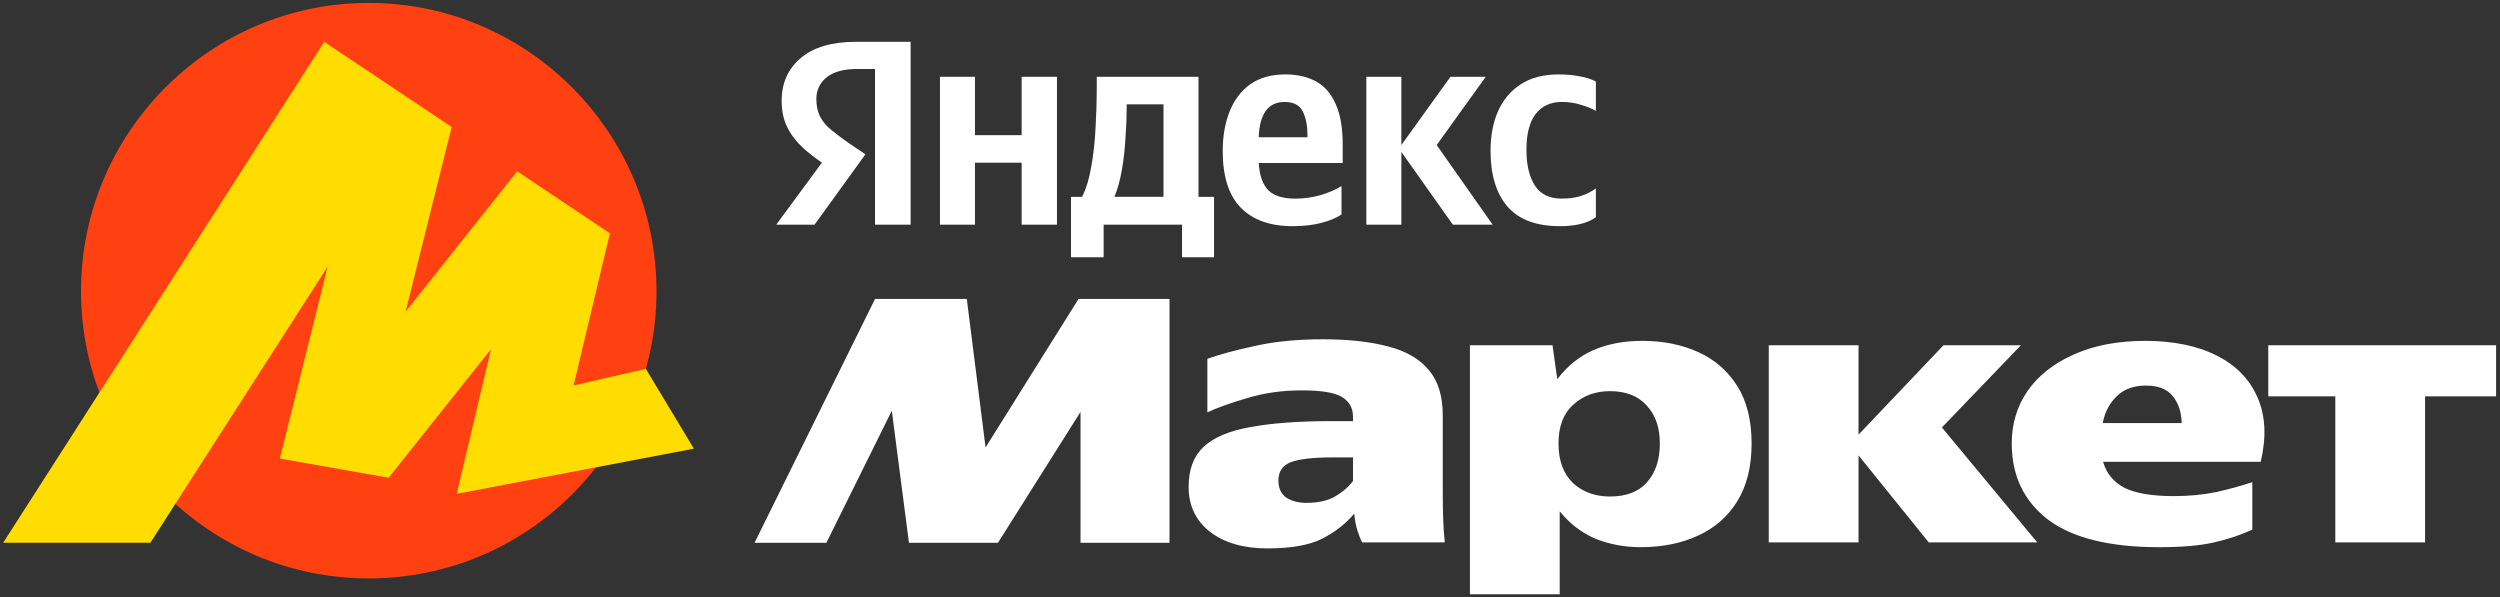
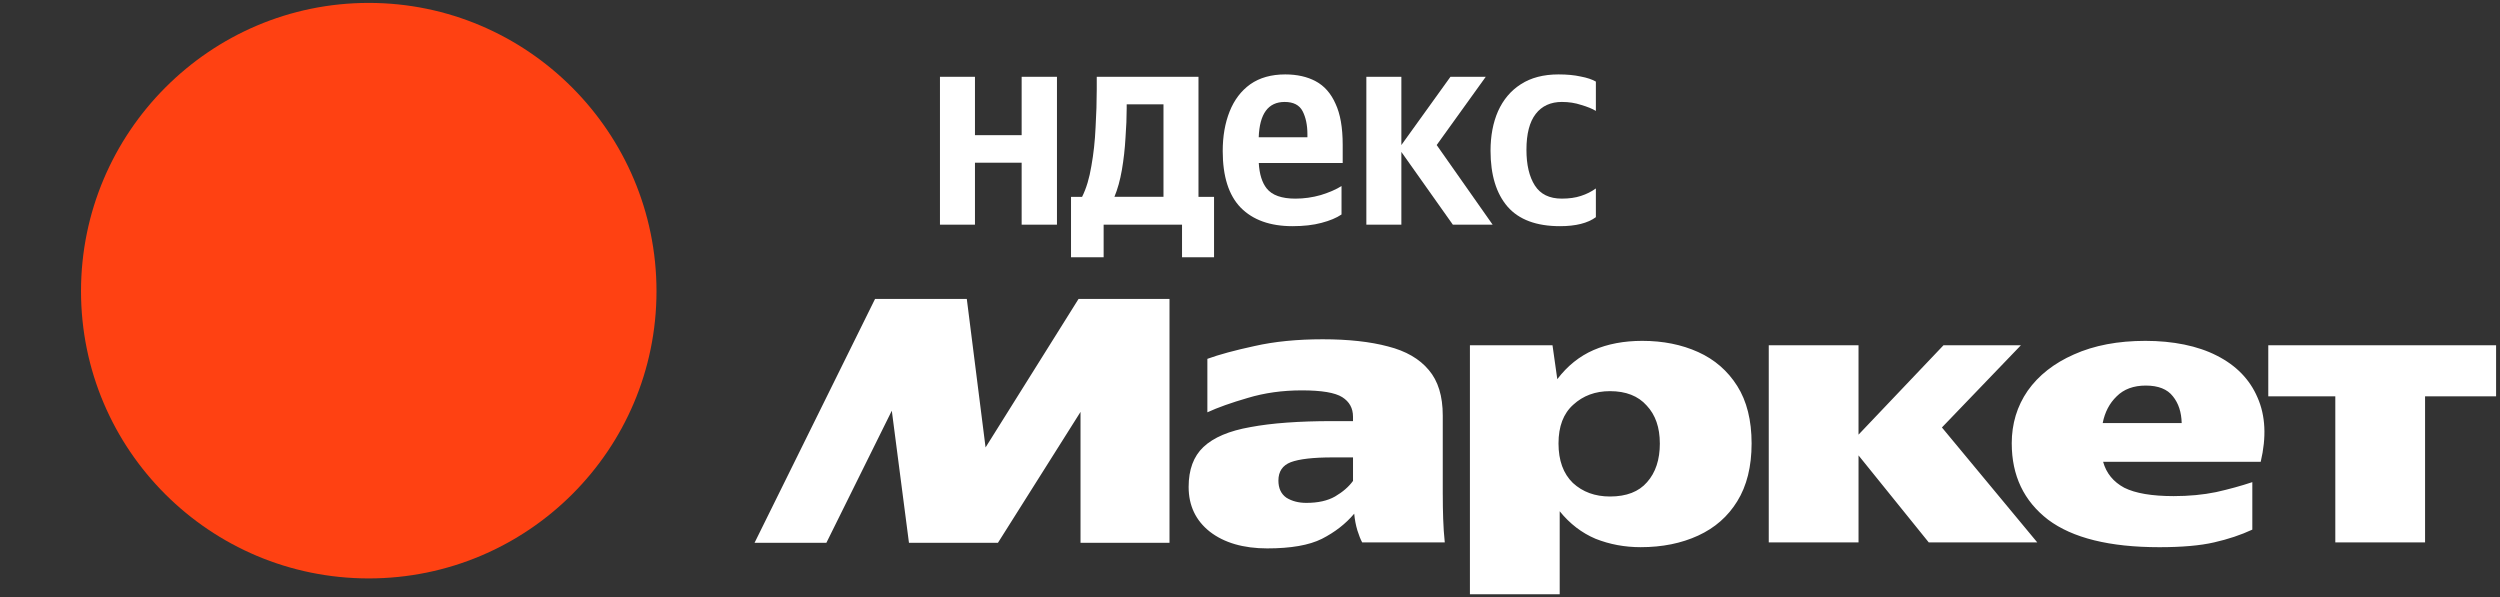
<svg xmlns="http://www.w3.org/2000/svg" width="431" height="103" viewBox="0 0 431 103" fill="none">
  <rect x="0" y="0" width="431" height="103" fill="#333333" stroke="none" />
  <g clip-path="url(#clip0_1_377)">
-     <path d="M130.083 93.581L150.856 51.541H166.677L169.911 77.137L185.938 51.541H201.621V93.581H186.282V71.013L172.044 93.581H156.705L153.747 70.807L142.467 93.581H130.086H130.083ZM248.735 85.256C248.735 86.679 248.757 88.076 248.803 89.454C248.848 90.831 248.941 92.184 249.079 93.513H234.841C234.565 93.009 234.291 92.322 234.015 91.448C233.739 90.53 233.556 89.567 233.466 88.558C231.998 90.302 230.142 91.747 227.894 92.894C225.694 93.995 222.552 94.544 218.47 94.544C214.388 94.544 211.042 93.581 208.565 91.654C206.134 89.727 204.92 87.158 204.92 83.949C204.92 80.969 205.768 78.675 207.464 77.07C209.208 75.419 211.912 74.272 215.58 73.63C219.248 72.943 223.95 72.599 229.68 72.599H233.258V71.841C233.258 70.373 232.638 69.249 231.401 68.469C230.162 67.689 227.849 67.3 224.454 67.3C221.059 67.3 217.989 67.737 215.098 68.607C212.256 69.432 209.94 70.258 208.151 71.083V61.863C210.168 61.127 212.876 60.395 216.267 59.66C219.707 58.879 223.629 58.491 228.029 58.491C232.429 58.491 236.238 58.905 239.309 59.73C242.382 60.511 244.72 61.863 246.323 63.79C247.929 65.671 248.732 68.286 248.732 71.633V85.256H248.735ZM253.414 59.522H267.652L268.477 65.37C270.221 63.077 272.306 61.404 274.737 60.347C277.168 59.294 279.966 58.764 283.129 58.764C286.707 58.764 289.916 59.406 292.758 60.691C295.601 61.975 297.849 63.925 299.5 66.539C301.151 69.153 301.976 72.458 301.976 76.447C301.976 80.436 301.151 83.763 299.5 86.423C297.894 89.037 295.649 91.009 292.758 92.338C289.871 93.668 286.569 94.333 282.853 94.333C280.101 94.333 277.512 93.851 275.081 92.888C272.697 91.879 270.633 90.296 268.892 88.141V102.452H253.414V59.519V59.522ZM346.822 76.447C346.822 73.052 347.738 70.024 349.574 67.365C351.453 64.705 354.113 62.618 357.552 61.102C361.037 59.541 365.142 58.764 369.866 58.764C374.59 58.764 378.878 59.612 382.18 61.311C385.527 63.007 387.865 65.415 389.197 68.534C390.575 71.652 390.755 75.346 389.747 79.611H362.575C363.125 81.583 364.342 83.073 366.221 84.084C368.148 85.048 370.99 85.529 374.751 85.529C377.365 85.529 379.797 85.301 382.042 84.842C384.29 84.338 386.375 83.763 388.301 83.121V91.308C386.329 92.226 384.129 92.958 381.698 93.51C379.315 94.06 376.171 94.336 372.275 94.336C363.699 94.336 357.302 92.753 353.084 89.589C348.912 86.377 346.825 81.997 346.825 76.447H346.822ZM391.051 59.522H430.325V68.328H418.081V93.51H402.607V68.328H391.051V59.522ZM304.931 59.522H320.409V74.934L335.06 59.522H348.405L334.787 73.695L351.225 93.51H332.517L320.411 78.512V93.51H304.934V59.522H304.931ZM369.934 66.472C367.824 66.472 366.15 67.091 364.914 68.328C363.674 69.52 362.874 71.058 362.505 72.937H376.123C376.078 71.055 375.574 69.52 374.61 68.328C373.647 67.088 372.089 66.472 369.934 66.472ZM286.155 76.447C286.155 73.695 285.4 71.517 283.884 69.911C282.417 68.26 280.307 67.435 277.557 67.435C275.036 67.435 272.926 68.215 271.23 69.773C269.534 71.286 268.686 73.512 268.686 76.447C268.686 79.382 269.511 81.653 271.162 83.259C272.858 84.82 274.991 85.597 277.56 85.597C280.402 85.597 282.535 84.772 283.958 83.121C285.425 81.47 286.158 79.245 286.158 76.447H286.155ZM233.26 78.856H229.753C226.406 78.856 223.998 79.132 222.53 79.681C221.11 80.231 220.397 81.287 220.397 82.845C220.397 84.174 220.857 85.16 221.772 85.803C222.736 86.4 223.882 86.696 225.212 86.696C227.229 86.696 228.88 86.33 230.164 85.594C231.494 84.814 232.525 83.921 233.26 82.91V78.85V78.856Z" fill="white" />
-     <path d="M138.008 10.04C135.841 11.897 134.757 14.339 134.757 17.368C134.757 19.123 135.083 20.652 135.737 21.96C136.39 23.267 137.32 24.47 138.523 25.571C139.439 26.385 140.498 27.211 141.695 28.042L133.827 38.73H140.43L146.104 30.884L149.2 26.602L146.208 24.591C145.039 23.765 144.042 23.008 143.216 22.32C142.391 21.633 141.771 20.875 141.36 20.05C140.949 19.224 140.74 18.227 140.74 17.058C140.74 15.545 141.326 14.305 142.495 13.342C143.698 12.379 145.436 11.897 147.707 11.897H150.854V38.73H156.992V7.203H147.653C143.422 7.203 140.208 8.15 138.008 10.04Z" fill="white" />
+     <path d="M130.083 93.581L150.856 51.541H166.677L169.911 77.137L185.938 51.541H201.621V93.581H186.282V71.013L172.044 93.581H156.705L153.747 70.807L142.467 93.581H130.086ZM248.735 85.256C248.735 86.679 248.757 88.076 248.803 89.454C248.848 90.831 248.941 92.184 249.079 93.513H234.841C234.565 93.009 234.291 92.322 234.015 91.448C233.739 90.53 233.556 89.567 233.466 88.558C231.998 90.302 230.142 91.747 227.894 92.894C225.694 93.995 222.552 94.544 218.47 94.544C214.388 94.544 211.042 93.581 208.565 91.654C206.134 89.727 204.92 87.158 204.92 83.949C204.92 80.969 205.768 78.675 207.464 77.07C209.208 75.419 211.912 74.272 215.58 73.63C219.248 72.943 223.95 72.599 229.68 72.599H233.258V71.841C233.258 70.373 232.638 69.249 231.401 68.469C230.162 67.689 227.849 67.3 224.454 67.3C221.059 67.3 217.989 67.737 215.098 68.607C212.256 69.432 209.94 70.258 208.151 71.083V61.863C210.168 61.127 212.876 60.395 216.267 59.66C219.707 58.879 223.629 58.491 228.029 58.491C232.429 58.491 236.238 58.905 239.309 59.73C242.382 60.511 244.72 61.863 246.323 63.79C247.929 65.671 248.732 68.286 248.732 71.633V85.256H248.735ZM253.414 59.522H267.652L268.477 65.37C270.221 63.077 272.306 61.404 274.737 60.347C277.168 59.294 279.966 58.764 283.129 58.764C286.707 58.764 289.916 59.406 292.758 60.691C295.601 61.975 297.849 63.925 299.5 66.539C301.151 69.153 301.976 72.458 301.976 76.447C301.976 80.436 301.151 83.763 299.5 86.423C297.894 89.037 295.649 91.009 292.758 92.338C289.871 93.668 286.569 94.333 282.853 94.333C280.101 94.333 277.512 93.851 275.081 92.888C272.697 91.879 270.633 90.296 268.892 88.141V102.452H253.414V59.519V59.522ZM346.822 76.447C346.822 73.052 347.738 70.024 349.574 67.365C351.453 64.705 354.113 62.618 357.552 61.102C361.037 59.541 365.142 58.764 369.866 58.764C374.59 58.764 378.878 59.612 382.18 61.311C385.527 63.007 387.865 65.415 389.197 68.534C390.575 71.652 390.755 75.346 389.747 79.611H362.575C363.125 81.583 364.342 83.073 366.221 84.084C368.148 85.048 370.99 85.529 374.751 85.529C377.365 85.529 379.797 85.301 382.042 84.842C384.29 84.338 386.375 83.763 388.301 83.121V91.308C386.329 92.226 384.129 92.958 381.698 93.51C379.315 94.06 376.171 94.336 372.275 94.336C363.699 94.336 357.302 92.753 353.084 89.589C348.912 86.377 346.825 81.997 346.825 76.447H346.822ZM391.051 59.522H430.325V68.328H418.081V93.51H402.607V68.328H391.051V59.522ZM304.931 59.522H320.409V74.934L335.06 59.522H348.405L334.787 73.695L351.225 93.51H332.517L320.411 78.512V93.51H304.934V59.522H304.931ZM369.934 66.472C367.824 66.472 366.15 67.091 364.914 68.328C363.674 69.52 362.874 71.058 362.505 72.937H376.123C376.078 71.055 375.574 69.52 374.61 68.328C373.647 67.088 372.089 66.472 369.934 66.472ZM286.155 76.447C286.155 73.695 285.4 71.517 283.884 69.911C282.417 68.26 280.307 67.435 277.557 67.435C275.036 67.435 272.926 68.215 271.23 69.773C269.534 71.286 268.686 73.512 268.686 76.447C268.686 79.382 269.511 81.653 271.162 83.259C272.858 84.82 274.991 85.597 277.56 85.597C280.402 85.597 282.535 84.772 283.958 83.121C285.425 81.47 286.158 79.245 286.158 76.447H286.155ZM233.26 78.856H229.753C226.406 78.856 223.998 79.132 222.53 79.681C221.11 80.231 220.397 81.287 220.397 82.845C220.397 84.174 220.857 85.16 221.772 85.803C222.736 86.4 223.882 86.696 225.212 86.696C227.229 86.696 228.88 86.33 230.164 85.594C231.494 84.814 232.525 83.921 233.26 82.91V78.85V78.856Z" fill="white" />
    <path d="M176.132 23.303H168.083V13.24H162.049V38.733H168.083V28.05H176.132V38.733H182.22V13.24H176.132V23.303Z" fill="white" />
    <path d="M226.844 14.015C225.365 13.223 223.609 12.829 221.581 12.829C219.172 12.829 217.161 13.395 215.544 14.53C213.964 15.666 212.775 17.232 211.983 19.227C211.192 21.221 210.797 23.492 210.797 26.038C210.797 30.408 211.828 33.659 213.893 35.791C215.992 37.924 218.967 38.992 222.818 38.992C224.745 38.992 226.413 38.803 227.821 38.422C229.266 38.045 230.418 37.563 231.278 36.977V32.075C230.348 32.661 229.162 33.177 227.717 33.625C226.272 34.039 224.81 34.245 223.331 34.245C220.959 34.245 219.308 33.659 218.378 32.49C217.575 31.478 217.122 30.016 217.012 28.103H231.481V24.957C231.481 21.999 231.069 19.641 230.244 17.886C229.452 16.097 228.317 14.806 226.838 14.015H226.844ZM221.477 17.576C222.99 17.576 224.021 18.108 224.573 19.176C225.122 20.244 225.398 21.568 225.398 23.148V23.663H217.003C217.15 19.607 218.637 17.576 221.477 17.576Z" fill="white" />
    <path d="M256.144 13.24H250.056L241.596 25.005V13.24H235.559V38.733H241.596V26.194L250.47 38.733H257.33L247.684 25.005L256.144 13.24Z" fill="white" />
    <path d="M269.3 17.576C270.469 17.576 271.571 17.747 272.602 18.091C273.667 18.401 274.509 18.745 275.129 19.122V14.066C274.475 13.688 273.599 13.395 272.498 13.189C271.43 12.95 270.159 12.829 268.68 12.829C266.1 12.829 263.933 13.395 262.181 14.53C260.463 15.632 259.156 17.178 258.26 19.176C257.401 21.137 256.969 23.407 256.969 25.988C256.969 30.151 257.95 33.366 259.911 35.636C261.871 37.873 264.88 38.992 268.94 38.992C271.655 38.992 273.72 38.476 275.129 37.442V32.487C274.371 33.036 273.512 33.467 272.548 33.777C271.619 34.087 270.52 34.242 269.247 34.242C267.114 34.242 265.567 33.484 264.604 31.971C263.64 30.458 263.159 28.41 263.159 25.83C263.159 23.078 263.691 21.013 264.759 19.638C265.824 18.263 267.339 17.573 269.297 17.573L269.3 17.576Z" fill="white" />
    <path d="M206.619 13.24H189.08V15.407C189.08 17.472 189.012 19.672 188.874 22.013C188.77 24.317 188.53 26.52 188.153 28.619C187.809 30.718 187.277 32.49 186.553 33.935H184.643V44.358H190.266V38.733H203.782V44.358H209.301V33.935H206.619V13.24ZM200.585 33.932H192.125C192.674 32.625 193.105 31.076 193.415 29.287C193.725 27.464 193.931 25.622 194.035 23.765C194.173 21.872 194.241 20.188 194.241 18.709V17.987H200.585V33.932Z" fill="white" />
    <path d="M63.574 99.719C36.208 99.719 13.967 77.565 13.967 50.199C13.967 22.833 36.208 0.502 63.574 0.502C90.939 0.502 113.18 22.833 113.18 50.199C113.18 77.565 90.939 99.719 63.574 99.719Z" fill="#FF4112" />
-     <path d="M119.62 77.348L111.344 63.595L98.889 66.449L105.143 40.23L89.162 29.538L69.935 53.712L77.868 21.896L55.891 7.216L0.549 93.569H25.92L56.469 45.999L48.24 79.058L67.008 82.365L84.632 60.217L78.735 85.14L119.62 77.348Z" fill="#FFDD00" />
  </g>
  <defs>
    <clipPath id="clip0_1_377">
      <rect width="429.777" height="101.955" fill="white" transform="translate(0.548 0.5)" />
    </clipPath>
  </defs>
</svg>